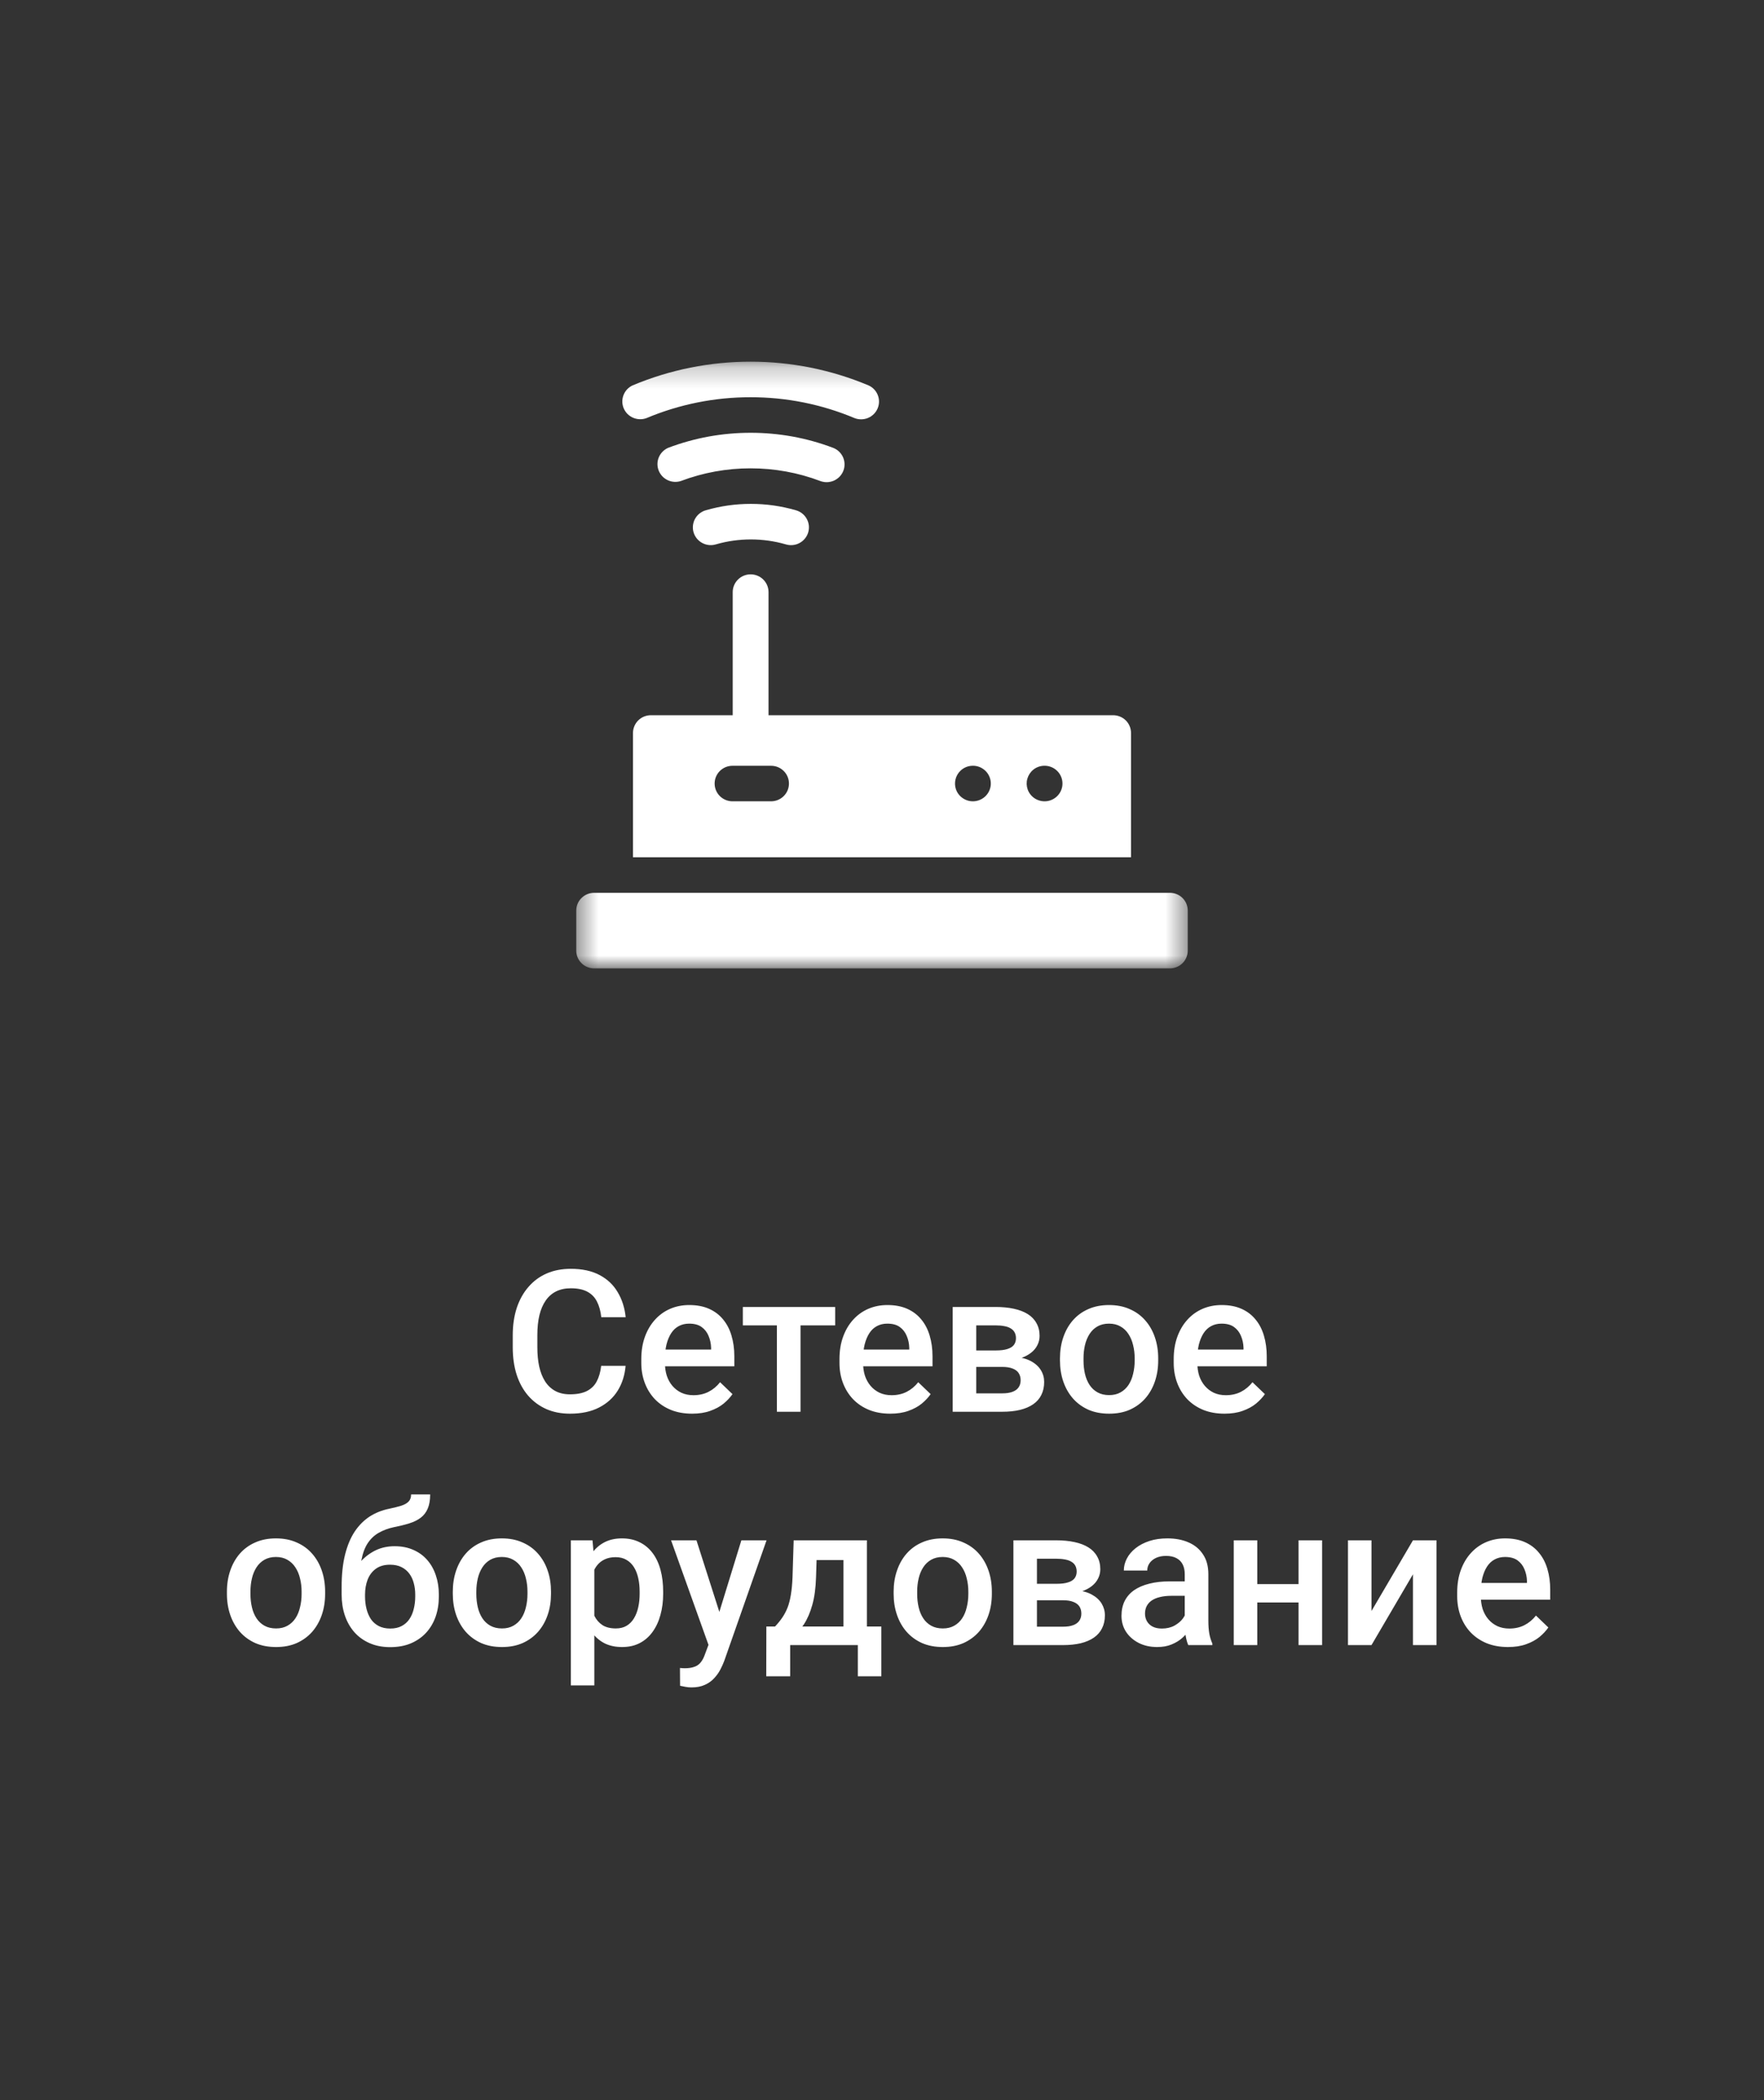
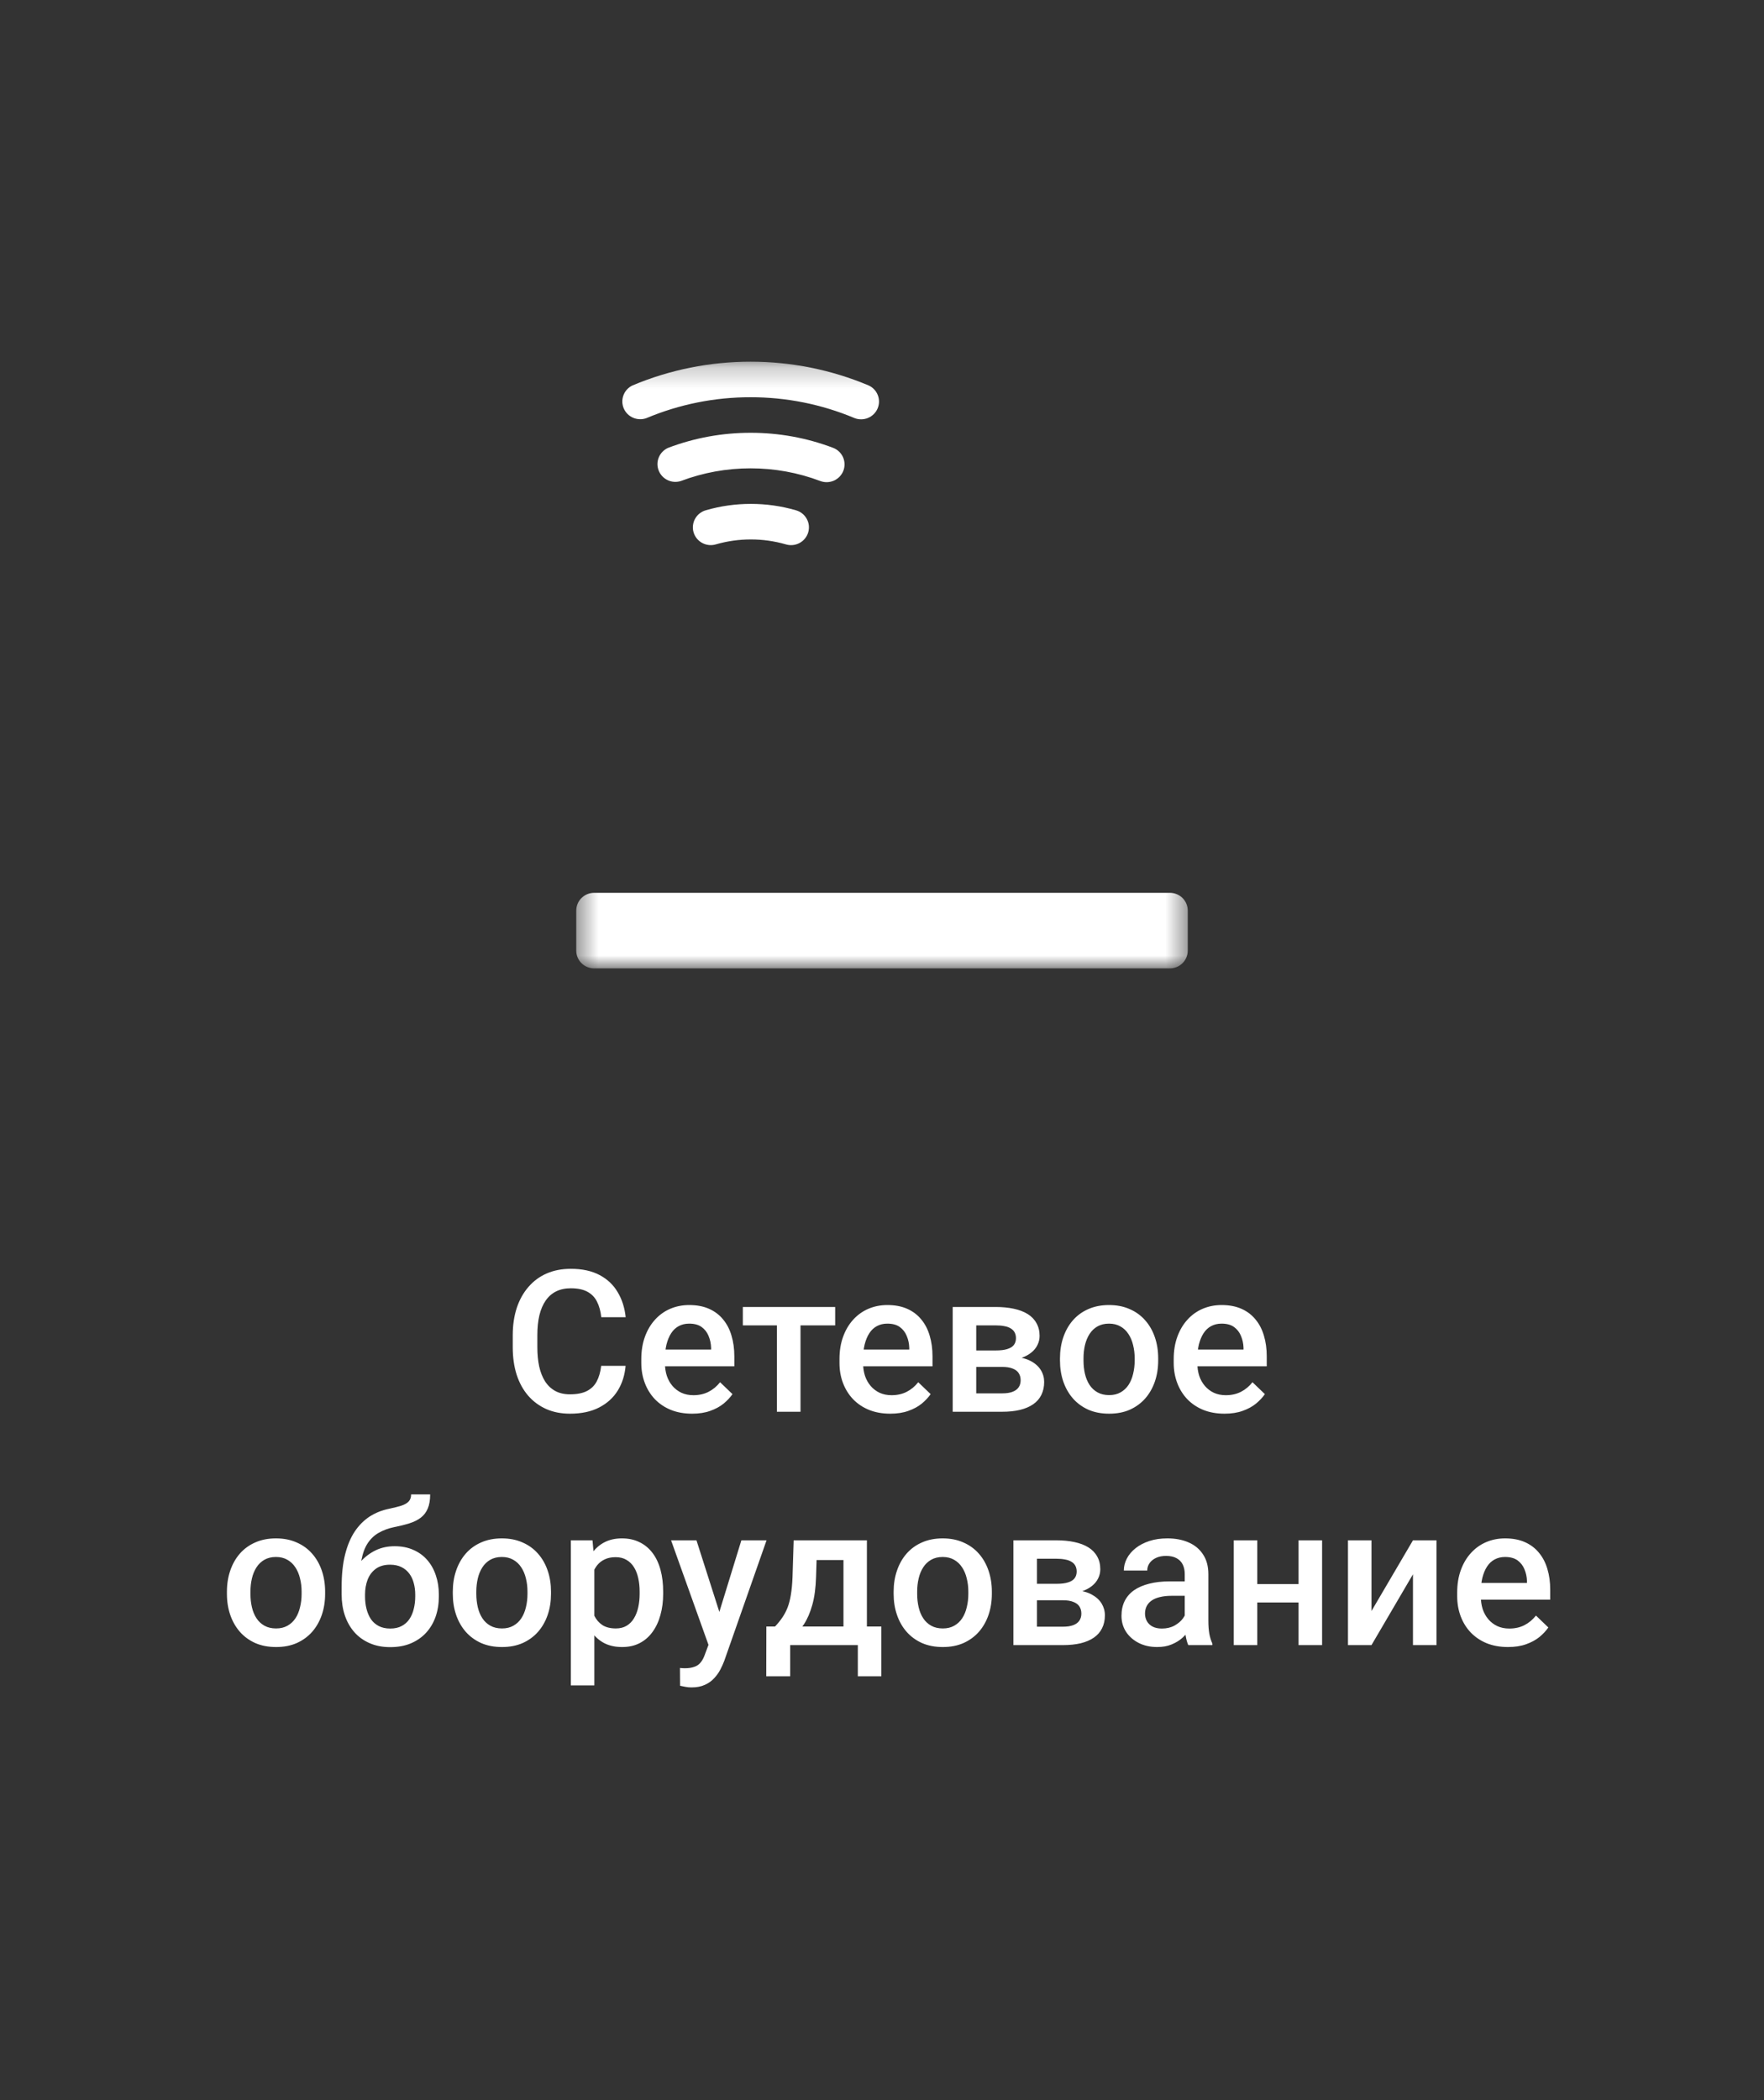
<svg xmlns="http://www.w3.org/2000/svg" width="84" height="100" viewBox="0 0 84 100" fill="none">
  <rect x="0" y="0" width="84" height="100" fill="#333333" stroke="none" />
  <g clip-path="url(#clip0_27_401)">
    <path d="M28.628 65.036H29.79C29.753 65.476 29.629 65.868 29.418 66.212C29.207 66.553 28.911 66.823 28.53 67.019C28.149 67.216 27.686 67.314 27.14 67.314C26.722 67.314 26.345 67.24 26.011 67.093C25.676 66.942 25.389 66.731 25.151 66.457C24.912 66.18 24.729 65.847 24.602 65.456C24.478 65.066 24.416 64.629 24.416 64.146V63.588C24.416 63.105 24.48 62.669 24.607 62.279C24.737 61.888 24.923 61.554 25.165 61.278C25.406 60.998 25.696 60.784 26.034 60.637C26.375 60.489 26.758 60.416 27.182 60.416C27.721 60.416 28.177 60.514 28.549 60.711C28.921 60.907 29.209 61.179 29.413 61.527C29.621 61.874 29.748 62.272 29.794 62.721H28.632C28.602 62.432 28.533 62.185 28.428 61.979C28.326 61.773 28.174 61.616 27.972 61.508C27.771 61.398 27.508 61.343 27.182 61.343C26.916 61.343 26.683 61.392 26.485 61.49C26.287 61.588 26.121 61.733 25.988 61.923C25.854 62.114 25.753 62.349 25.685 62.629C25.62 62.906 25.588 63.222 25.588 63.579V64.146C25.588 64.484 25.617 64.792 25.676 65.069C25.738 65.342 25.831 65.577 25.955 65.774C26.082 65.971 26.243 66.123 26.438 66.231C26.634 66.338 26.868 66.392 27.14 66.392C27.472 66.392 27.74 66.34 27.945 66.236C28.152 66.13 28.309 65.979 28.414 65.779C28.522 65.576 28.594 65.328 28.628 65.036ZM32.956 67.314C32.584 67.314 32.247 67.254 31.947 67.134C31.649 67.012 31.395 66.841 31.184 66.623C30.977 66.404 30.817 66.148 30.706 65.853C30.594 65.557 30.538 65.239 30.538 64.898V64.713C30.538 64.323 30.596 63.969 30.71 63.653C30.825 63.336 30.985 63.066 31.189 62.841C31.394 62.614 31.635 62.44 31.914 62.32C32.193 62.2 32.495 62.141 32.821 62.141C33.18 62.141 33.495 62.2 33.764 62.32C34.034 62.44 34.257 62.609 34.434 62.827C34.613 63.043 34.747 63.299 34.833 63.598C34.923 63.895 34.968 64.224 34.968 64.584V65.059H31.082V64.262H33.862V64.174C33.856 63.974 33.815 63.787 33.741 63.611C33.67 63.436 33.56 63.295 33.411 63.187C33.262 63.079 33.064 63.026 32.816 63.026C32.63 63.026 32.464 63.066 32.319 63.145C32.176 63.222 32.057 63.334 31.961 63.482C31.865 63.63 31.79 63.808 31.738 64.017C31.688 64.223 31.663 64.456 31.663 64.713V64.898C31.663 65.116 31.693 65.319 31.752 65.507C31.814 65.691 31.903 65.853 32.021 65.991C32.139 66.129 32.281 66.238 32.449 66.318C32.616 66.395 32.807 66.434 33.02 66.434C33.29 66.434 33.53 66.38 33.741 66.272C33.952 66.164 34.135 66.012 34.29 65.816L34.88 66.383C34.772 66.539 34.63 66.691 34.457 66.835C34.283 66.976 34.071 67.092 33.82 67.18C33.572 67.27 33.284 67.314 32.956 67.314ZM38.12 62.233V67.222H36.995V62.233H38.12ZM39.77 62.233V63.109H35.373V62.233H39.77ZM42.392 67.314C42.02 67.314 41.684 67.254 41.383 67.134C41.086 67.012 40.831 66.841 40.621 66.623C40.413 66.404 40.254 66.148 40.142 65.853C40.03 65.557 39.975 65.239 39.975 64.898V64.713C39.975 64.323 40.032 63.969 40.147 63.653C40.261 63.336 40.421 63.066 40.625 62.841C40.83 62.614 41.072 62.44 41.35 62.32C41.63 62.2 41.932 62.141 42.257 62.141C42.617 62.141 42.931 62.2 43.201 62.32C43.47 62.44 43.693 62.609 43.87 62.827C44.05 63.043 44.183 63.299 44.27 63.598C44.36 63.895 44.405 64.224 44.405 64.584V65.059H40.519V64.262H43.298V64.174C43.292 63.974 43.252 63.787 43.177 63.611C43.106 63.436 42.996 63.295 42.847 63.187C42.699 63.079 42.5 63.026 42.252 63.026C42.066 63.026 41.901 63.066 41.755 63.145C41.612 63.222 41.493 63.334 41.397 63.482C41.301 63.63 41.227 63.808 41.174 64.017C41.124 64.223 41.099 64.456 41.099 64.713V64.898C41.099 65.116 41.129 65.319 41.188 65.507C41.25 65.691 41.34 65.853 41.458 65.991C41.575 66.129 41.718 66.238 41.885 66.318C42.053 66.395 42.243 66.434 42.457 66.434C42.727 66.434 42.967 66.38 43.177 66.272C43.388 66.164 43.571 66.012 43.726 65.816L44.316 66.383C44.208 66.539 44.067 66.691 43.893 66.835C43.72 66.976 43.507 67.092 43.256 67.18C43.008 67.27 42.72 67.314 42.392 67.314ZM47.724 65.087H46.115L46.106 64.303H47.426C47.643 64.303 47.821 64.282 47.961 64.238C48.103 64.195 48.209 64.131 48.277 64.045C48.345 63.956 48.379 63.848 48.379 63.722C48.379 63.618 48.359 63.527 48.319 63.45C48.278 63.37 48.216 63.306 48.133 63.256C48.052 63.204 47.95 63.167 47.826 63.145C47.705 63.121 47.564 63.109 47.403 63.109H46.487V67.222H45.367V62.233H47.403C47.725 62.233 48.015 62.26 48.272 62.316C48.532 62.371 48.754 62.456 48.937 62.569C49.12 62.683 49.259 62.827 49.355 63.003C49.454 63.175 49.504 63.378 49.504 63.611C49.504 63.765 49.47 63.909 49.402 64.045C49.337 64.18 49.239 64.3 49.109 64.404C48.979 64.509 48.819 64.595 48.63 64.663C48.441 64.727 48.224 64.767 47.979 64.783L47.724 65.087ZM47.724 67.222H45.79L46.236 66.346H47.724C47.922 66.346 48.086 66.322 48.216 66.272C48.346 66.223 48.443 66.152 48.505 66.06C48.57 65.965 48.602 65.853 48.602 65.723C48.602 65.591 48.571 65.478 48.509 65.382C48.447 65.287 48.351 65.214 48.221 65.165C48.094 65.113 47.928 65.087 47.724 65.087H46.445L46.455 64.303H47.975L48.295 64.607C48.614 64.629 48.879 64.697 49.09 64.811C49.301 64.924 49.459 65.067 49.564 65.239C49.67 65.412 49.722 65.599 49.722 65.802C49.722 66.035 49.677 66.242 49.588 66.42C49.501 66.598 49.371 66.747 49.197 66.867C49.027 66.984 48.818 67.073 48.57 67.134C48.322 67.193 48.04 67.222 47.724 67.222ZM50.475 64.783V64.677C50.475 64.317 50.528 63.983 50.633 63.676C50.739 63.365 50.891 63.097 51.089 62.869C51.291 62.638 51.535 62.46 51.824 62.334C52.115 62.205 52.443 62.141 52.809 62.141C53.178 62.141 53.506 62.205 53.794 62.334C54.086 62.46 54.332 62.638 54.533 62.869C54.735 63.097 54.888 63.365 54.994 63.676C55.099 63.983 55.152 64.317 55.152 64.677V64.783C55.152 65.142 55.099 65.476 54.994 65.783C54.888 66.091 54.735 66.36 54.533 66.591C54.332 66.818 54.087 66.996 53.799 67.126C53.511 67.252 53.184 67.314 52.818 67.314C52.449 67.314 52.119 67.252 51.828 67.126C51.54 66.996 51.295 66.818 51.094 66.591C50.892 66.36 50.739 66.091 50.633 65.783C50.528 65.476 50.475 65.142 50.475 64.783ZM51.596 64.677V64.783C51.596 65.007 51.619 65.219 51.665 65.419C51.712 65.619 51.785 65.794 51.884 65.945C51.983 66.096 52.11 66.214 52.265 66.3C52.42 66.386 52.604 66.429 52.818 66.429C53.026 66.429 53.206 66.386 53.358 66.3C53.512 66.214 53.639 66.096 53.739 65.945C53.838 65.794 53.911 65.619 53.957 65.419C54.007 65.219 54.032 65.007 54.032 64.783V64.677C54.032 64.456 54.007 64.246 53.957 64.049C53.911 63.849 53.836 63.673 53.734 63.519C53.635 63.365 53.508 63.245 53.353 63.159C53.201 63.071 53.02 63.026 52.809 63.026C52.598 63.026 52.415 63.071 52.26 63.159C52.109 63.245 51.983 63.365 51.884 63.519C51.785 63.673 51.712 63.849 51.665 64.049C51.619 64.246 51.596 64.456 51.596 64.677ZM58.308 67.314C57.936 67.314 57.6 67.254 57.299 67.134C57.002 67.012 56.748 66.841 56.537 66.623C56.33 66.404 56.17 66.148 56.059 65.853C55.947 65.557 55.891 65.239 55.891 64.898V64.713C55.891 64.323 55.948 63.969 56.063 63.653C56.178 63.336 56.337 63.066 56.542 62.841C56.746 62.614 56.988 62.44 57.267 62.32C57.546 62.2 57.848 62.141 58.173 62.141C58.533 62.141 58.847 62.2 59.117 62.32C59.387 62.44 59.609 62.609 59.786 62.827C59.966 63.043 60.099 63.299 60.186 63.598C60.276 63.895 60.321 64.224 60.321 64.584V65.059H56.435V64.262H59.215V64.174C59.209 63.974 59.168 63.787 59.094 63.611C59.023 63.436 58.912 63.295 58.764 63.187C58.615 63.079 58.417 63.026 58.169 63.026C57.983 63.026 57.817 63.066 57.671 63.145C57.529 63.222 57.409 63.334 57.313 63.482C57.217 63.63 57.143 63.808 57.09 64.017C57.041 64.223 57.016 64.456 57.016 64.713V64.898C57.016 65.116 57.045 65.319 57.104 65.507C57.166 65.691 57.256 65.853 57.374 65.991C57.492 66.129 57.634 66.238 57.801 66.318C57.969 66.395 58.159 66.434 58.373 66.434C58.643 66.434 58.883 66.38 59.094 66.272C59.304 66.164 59.487 66.012 59.642 65.816L60.233 66.383C60.124 66.539 59.983 66.691 59.809 66.835C59.636 66.976 59.423 67.092 59.173 67.18C58.925 67.27 58.637 67.314 58.308 67.314ZM10.806 75.894V75.788C10.806 75.428 10.858 75.094 10.964 74.787C11.069 74.477 11.221 74.208 11.419 73.98C11.621 73.749 11.866 73.571 12.154 73.445C12.445 73.316 12.774 73.252 13.139 73.252C13.508 73.252 13.836 73.316 14.125 73.445C14.416 73.571 14.662 73.749 14.864 73.98C15.065 74.208 15.219 74.477 15.324 74.787C15.429 75.094 15.482 75.428 15.482 75.788V75.894C15.482 76.253 15.429 76.587 15.324 76.894C15.219 77.202 15.065 77.471 14.864 77.702C14.662 77.929 14.418 78.107 14.129 78.237C13.841 78.363 13.514 78.425 13.149 78.425C12.78 78.425 12.45 78.363 12.158 78.237C11.87 78.107 11.625 77.929 11.424 77.702C11.223 77.471 11.069 77.202 10.964 76.894C10.858 76.587 10.806 76.253 10.806 75.894ZM11.926 75.788V75.894C11.926 76.118 11.949 76.331 11.996 76.53C12.042 76.73 12.115 76.906 12.214 77.056C12.313 77.207 12.44 77.325 12.595 77.411C12.75 77.497 12.935 77.54 13.149 77.54C13.356 77.54 13.536 77.497 13.688 77.411C13.843 77.325 13.97 77.207 14.069 77.056C14.168 76.906 14.241 76.73 14.287 76.53C14.337 76.331 14.362 76.118 14.362 75.894V75.788C14.362 75.567 14.337 75.357 14.287 75.16C14.241 74.96 14.166 74.784 14.064 74.63C13.965 74.477 13.838 74.357 13.683 74.27C13.531 74.182 13.35 74.137 13.139 74.137C12.928 74.137 12.746 74.182 12.591 74.27C12.439 74.357 12.313 74.477 12.214 74.63C12.115 74.784 12.042 74.96 11.996 75.16C11.949 75.357 11.926 75.567 11.926 75.788ZM19.577 71.158H20.484C20.484 71.431 20.445 71.657 20.367 71.835C20.293 72.011 20.182 72.156 20.033 72.269C19.887 72.38 19.706 72.469 19.489 72.537C19.275 72.604 19.027 72.665 18.745 72.721C18.485 72.777 18.249 72.864 18.039 72.984C17.831 73.1 17.656 73.265 17.513 73.477C17.374 73.687 17.273 73.956 17.211 74.284C17.149 74.613 17.131 75.014 17.155 75.488V75.802L16.268 75.88V75.567C16.268 74.979 16.322 74.467 16.43 74.031C16.539 73.594 16.692 73.227 16.89 72.928C17.092 72.627 17.331 72.388 17.606 72.209C17.885 72.031 18.195 71.908 18.536 71.84C18.768 71.791 18.962 71.742 19.117 71.693C19.272 71.641 19.387 71.574 19.461 71.494C19.538 71.412 19.577 71.299 19.577 71.158ZM18.792 73.625C19.126 73.625 19.424 73.683 19.684 73.8C19.945 73.914 20.165 74.074 20.344 74.28C20.524 74.486 20.66 74.729 20.753 75.008C20.849 75.288 20.897 75.593 20.897 75.922V76.023C20.897 76.367 20.846 76.686 20.744 76.978C20.642 77.269 20.491 77.525 20.293 77.743C20.095 77.958 19.852 78.127 19.563 78.251C19.278 78.37 18.951 78.43 18.582 78.43C18.217 78.43 17.89 78.367 17.602 78.241C17.314 78.115 17.07 77.94 16.872 77.716C16.674 77.488 16.523 77.222 16.421 76.918C16.319 76.613 16.268 76.281 16.268 75.922V75.82C16.265 75.755 16.282 75.692 16.319 75.631C16.359 75.569 16.407 75.503 16.463 75.433C16.519 75.362 16.568 75.281 16.612 75.188C16.767 74.878 16.949 74.606 17.16 74.372C17.371 74.138 17.611 73.956 17.881 73.823C18.153 73.691 18.457 73.625 18.792 73.625ZM18.573 74.505C18.294 74.505 18.067 74.572 17.89 74.704C17.716 74.833 17.588 75.005 17.504 75.221C17.424 75.436 17.383 75.669 17.383 75.922V76.023C17.383 76.229 17.406 76.424 17.453 76.609C17.499 76.793 17.569 76.956 17.662 77.097C17.758 77.236 17.882 77.345 18.034 77.425C18.189 77.505 18.372 77.545 18.582 77.545C18.796 77.545 18.978 77.505 19.126 77.425C19.278 77.345 19.401 77.236 19.494 77.097C19.59 76.956 19.659 76.793 19.703 76.609C19.749 76.424 19.773 76.229 19.773 76.023V75.922C19.773 75.731 19.749 75.551 19.703 75.382C19.659 75.213 19.59 75.064 19.494 74.934C19.398 74.802 19.274 74.698 19.122 74.621C18.97 74.544 18.787 74.505 18.573 74.505ZM21.562 75.894V75.788C21.562 75.428 21.615 75.094 21.72 74.787C21.826 74.477 21.977 74.208 22.176 73.98C22.377 73.749 22.622 73.571 22.91 73.445C23.201 73.316 23.53 73.252 23.896 73.252C24.264 73.252 24.593 73.316 24.881 73.445C25.172 73.571 25.419 73.749 25.62 73.98C25.822 74.208 25.975 74.477 26.08 74.787C26.186 75.094 26.238 75.428 26.238 75.788V75.894C26.238 76.253 26.186 76.587 26.08 76.894C25.975 77.202 25.822 77.471 25.62 77.702C25.419 77.929 25.174 78.107 24.886 78.237C24.598 78.363 24.271 78.425 23.905 78.425C23.536 78.425 23.206 78.363 22.915 78.237C22.627 78.107 22.382 77.929 22.18 77.702C21.979 77.471 21.826 77.202 21.72 76.894C21.615 76.587 21.562 76.253 21.562 75.894ZM22.682 75.788V75.894C22.682 76.118 22.706 76.331 22.752 76.53C22.799 76.73 22.872 76.906 22.971 77.056C23.07 77.207 23.197 77.325 23.352 77.411C23.507 77.497 23.691 77.54 23.905 77.54C24.113 77.54 24.292 77.497 24.444 77.411C24.599 77.325 24.726 77.207 24.825 77.056C24.924 76.906 24.997 76.73 25.044 76.53C25.093 76.331 25.118 76.118 25.118 75.894V75.788C25.118 75.567 25.093 75.357 25.044 75.16C24.997 74.96 24.923 74.784 24.821 74.63C24.722 74.477 24.595 74.357 24.439 74.27C24.288 74.182 24.106 74.137 23.896 74.137C23.685 74.137 23.502 74.182 23.347 74.27C23.195 74.357 23.07 74.477 22.971 74.63C22.872 74.784 22.799 74.96 22.752 75.16C22.706 75.357 22.682 75.567 22.682 75.788ZM28.302 74.303V80.252H27.182V73.344H28.214L28.302 74.303ZM31.579 75.792V75.889C31.579 76.252 31.536 76.589 31.449 76.899C31.366 77.207 31.24 77.475 31.073 77.706C30.909 77.934 30.706 78.111 30.464 78.237C30.222 78.363 29.943 78.425 29.627 78.425C29.314 78.425 29.04 78.369 28.804 78.255C28.572 78.138 28.375 77.974 28.214 77.762C28.053 77.549 27.923 77.3 27.824 77.014C27.727 76.725 27.659 76.409 27.619 76.064V75.691C27.659 75.325 27.727 74.993 27.824 74.695C27.923 74.397 28.053 74.14 28.214 73.924C28.375 73.709 28.572 73.543 28.804 73.427C29.037 73.31 29.308 73.252 29.618 73.252C29.934 73.252 30.214 73.313 30.459 73.436C30.704 73.555 30.91 73.728 31.078 73.952C31.245 74.174 31.37 74.441 31.454 74.755C31.538 75.066 31.579 75.411 31.579 75.792ZM30.459 75.889V75.792C30.459 75.562 30.438 75.348 30.394 75.151C30.351 74.952 30.283 74.776 30.19 74.626C30.097 74.475 29.977 74.358 29.832 74.275C29.689 74.189 29.517 74.146 29.316 74.146C29.117 74.146 28.947 74.18 28.804 74.248C28.662 74.312 28.543 74.403 28.447 74.519C28.35 74.637 28.276 74.773 28.223 74.93C28.171 75.084 28.134 75.251 28.112 75.433V76.327C28.149 76.549 28.212 76.752 28.302 76.936C28.392 77.121 28.519 77.268 28.684 77.379C28.851 77.486 29.065 77.54 29.325 77.54C29.526 77.54 29.698 77.497 29.841 77.411C29.984 77.325 30.1 77.207 30.19 77.056C30.283 76.902 30.351 76.725 30.394 76.525C30.438 76.326 30.459 76.114 30.459 75.889ZM33.936 77.789L35.303 73.344H36.502L34.485 79.094C34.438 79.217 34.378 79.351 34.303 79.496C34.229 79.64 34.132 79.777 34.011 79.906C33.893 80.038 33.746 80.144 33.569 80.224C33.392 80.307 33.179 80.348 32.928 80.348C32.828 80.348 32.732 80.339 32.639 80.321C32.55 80.305 32.464 80.289 32.384 80.27L32.379 79.422C32.41 79.425 32.447 79.428 32.491 79.431C32.537 79.434 32.574 79.436 32.602 79.436C32.788 79.436 32.943 79.412 33.067 79.366C33.191 79.323 33.292 79.253 33.369 79.154C33.45 79.055 33.518 78.923 33.574 78.758L33.936 77.789ZM33.165 73.344L34.359 77.079L34.559 78.251L33.783 78.449L31.956 73.344H33.165ZM37.794 73.344H38.915L38.859 75.1C38.843 75.611 38.785 76.049 38.682 76.415C38.58 76.781 38.447 77.09 38.283 77.342C38.118 77.591 37.932 77.796 37.725 77.955C37.52 78.115 37.305 78.241 37.079 78.333H36.749V77.457L36.907 77.448C37.04 77.307 37.155 77.165 37.251 77.024C37.35 76.879 37.434 76.721 37.502 76.549C37.57 76.373 37.623 76.169 37.66 75.936C37.7 75.702 37.726 75.423 37.739 75.1L37.794 73.344ZM38.092 73.344H41.281V78.333H40.165V74.284H38.092V73.344ZM36.493 77.448H41.969V79.818H40.849V78.333H37.627V79.818H36.488L36.493 77.448ZM42.554 75.894V75.788C42.554 75.428 42.607 75.094 42.713 74.787C42.818 74.477 42.97 74.208 43.168 73.98C43.37 73.749 43.614 73.571 43.903 73.445C44.194 73.316 44.522 73.252 44.888 73.252C45.257 73.252 45.585 73.316 45.873 73.445C46.165 73.571 46.411 73.749 46.613 73.98C46.814 74.208 46.967 74.477 47.073 74.787C47.178 75.094 47.231 75.428 47.231 75.788V75.894C47.231 76.253 47.178 76.587 47.073 76.894C46.967 77.202 46.814 77.471 46.613 77.702C46.411 77.929 46.166 78.107 45.878 78.237C45.59 78.363 45.263 78.425 44.897 78.425C44.529 78.425 44.199 78.363 43.907 78.237C43.619 78.107 43.374 77.929 43.173 77.702C42.971 77.471 42.818 77.202 42.713 76.894C42.607 76.587 42.554 76.253 42.554 75.894ZM43.675 75.788V75.894C43.675 76.118 43.698 76.331 43.745 76.53C43.791 76.73 43.864 76.906 43.963 77.056C44.062 77.207 44.189 77.325 44.344 77.411C44.499 77.497 44.684 77.54 44.897 77.54C45.105 77.54 45.285 77.497 45.437 77.411C45.592 77.325 45.718 77.207 45.818 77.056C45.917 76.906 45.99 76.73 46.036 76.53C46.086 76.331 46.111 76.118 46.111 75.894V75.788C46.111 75.567 46.086 75.357 46.036 75.16C45.99 74.96 45.915 74.784 45.813 74.63C45.714 74.477 45.587 74.357 45.432 74.27C45.28 74.182 45.099 74.137 44.888 74.137C44.677 74.137 44.494 74.182 44.34 74.27C44.188 74.357 44.062 74.477 43.963 74.63C43.864 74.784 43.791 74.96 43.745 75.16C43.698 75.357 43.675 75.567 43.675 75.788ZM50.615 76.198H49.007L48.997 75.414H50.317C50.534 75.414 50.712 75.393 50.852 75.349C50.995 75.307 51.1 75.242 51.168 75.156C51.236 75.067 51.27 74.959 51.27 74.833C51.27 74.729 51.25 74.638 51.21 74.561C51.17 74.481 51.108 74.417 51.024 74.367C50.943 74.315 50.841 74.278 50.717 74.257C50.596 74.232 50.455 74.22 50.294 74.22H49.378V78.333H48.258V73.344H50.294C50.617 73.344 50.906 73.371 51.163 73.427C51.424 73.482 51.645 73.567 51.828 73.68C52.011 73.794 52.15 73.938 52.246 74.114C52.346 74.286 52.395 74.489 52.395 74.722C52.395 74.876 52.361 75.02 52.293 75.156C52.228 75.291 52.13 75.411 52 75.516C51.87 75.62 51.71 75.706 51.521 75.774C51.332 75.838 51.115 75.878 50.87 75.894L50.615 76.198ZM50.615 78.333H48.681L49.127 77.457H50.615C50.813 77.457 50.977 77.433 51.108 77.383C51.238 77.334 51.334 77.263 51.396 77.171C51.461 77.076 51.493 76.964 51.493 76.834C51.493 76.702 51.462 76.589 51.401 76.493C51.339 76.398 51.242 76.326 51.112 76.277C50.985 76.224 50.819 76.198 50.615 76.198H49.337L49.346 75.414H50.866L51.187 75.718C51.506 75.74 51.771 75.808 51.981 75.922C52.192 76.035 52.35 76.178 52.456 76.35C52.561 76.523 52.614 76.71 52.614 76.913C52.614 77.147 52.569 77.353 52.479 77.531C52.392 77.709 52.262 77.858 52.088 77.978C51.918 78.095 51.709 78.184 51.461 78.246C51.213 78.304 50.931 78.333 50.615 78.333ZM56.416 77.333V74.953C56.416 74.775 56.384 74.621 56.318 74.492C56.253 74.363 56.154 74.263 56.021 74.192C55.891 74.122 55.727 74.086 55.528 74.086C55.345 74.086 55.187 74.117 55.054 74.178C54.921 74.24 54.817 74.323 54.743 74.427C54.668 74.532 54.631 74.65 54.631 74.782H53.516C53.516 74.585 53.564 74.395 53.66 74.21C53.756 74.026 53.895 73.862 54.078 73.717C54.261 73.573 54.479 73.459 54.733 73.376C54.987 73.293 55.273 73.252 55.589 73.252C55.967 73.252 56.301 73.314 56.593 73.441C56.887 73.567 57.118 73.757 57.285 74.012C57.456 74.264 57.541 74.581 57.541 74.962V77.18C57.541 77.408 57.556 77.612 57.587 77.794C57.621 77.972 57.67 78.127 57.732 78.259V78.333H56.584C56.531 78.213 56.489 78.061 56.458 77.877C56.43 77.689 56.416 77.508 56.416 77.333ZM56.579 75.299L56.588 75.986H55.784C55.576 75.986 55.394 76.006 55.235 76.046C55.077 76.083 54.946 76.138 54.84 76.212C54.735 76.285 54.656 76.375 54.603 76.479C54.551 76.584 54.524 76.702 54.524 76.834C54.524 76.967 54.555 77.088 54.617 77.199C54.679 77.307 54.769 77.391 54.887 77.453C55.008 77.514 55.153 77.545 55.324 77.545C55.553 77.545 55.753 77.499 55.923 77.407C56.097 77.311 56.233 77.195 56.332 77.061C56.431 76.922 56.484 76.792 56.49 76.668L56.853 77.162C56.816 77.288 56.752 77.423 56.663 77.568C56.573 77.712 56.455 77.85 56.309 77.983C56.167 78.112 55.995 78.218 55.793 78.301C55.595 78.384 55.366 78.425 55.105 78.425C54.777 78.425 54.484 78.361 54.227 78.232C53.969 78.099 53.768 77.923 53.622 77.702C53.477 77.477 53.404 77.223 53.404 76.941C53.404 76.676 53.453 76.443 53.553 76.239C53.655 76.034 53.804 75.862 53.999 75.723C54.197 75.585 54.439 75.481 54.724 75.409C55.009 75.335 55.335 75.299 55.7 75.299H56.579ZM62.148 75.428V76.304H59.544V75.428H62.148ZM59.87 73.344V78.333H58.75V73.344H59.87ZM62.957 73.344V78.333H61.836V73.344H62.957ZM65.309 76.71L67.284 73.344H68.404V78.333H67.284V74.962L65.309 78.333H64.189V73.344H65.309V76.71ZM71.807 78.425C71.435 78.425 71.099 78.365 70.798 78.246C70.501 78.123 70.247 77.952 70.036 77.734C69.828 77.516 69.669 77.259 69.557 76.964C69.446 76.668 69.39 76.35 69.39 76.009V75.824C69.39 75.434 69.448 75.081 69.562 74.764C69.677 74.447 69.836 74.177 70.041 73.952C70.246 73.725 70.487 73.551 70.766 73.431C71.045 73.311 71.347 73.252 71.672 73.252C72.032 73.252 72.346 73.311 72.616 73.431C72.885 73.551 73.109 73.72 73.285 73.938C73.465 74.154 73.598 74.41 73.685 74.709C73.775 75.007 73.82 75.335 73.82 75.695V76.171H69.934V75.373H72.713V75.285C72.707 75.085 72.667 74.898 72.593 74.722C72.521 74.547 72.412 74.406 72.263 74.298C72.114 74.191 71.915 74.137 71.668 74.137C71.482 74.137 71.316 74.177 71.17 74.257C71.028 74.333 70.909 74.445 70.812 74.593C70.716 74.741 70.642 74.919 70.589 75.128C70.54 75.334 70.515 75.567 70.515 75.824V76.009C70.515 76.227 70.545 76.43 70.603 76.618C70.665 76.802 70.755 76.964 70.873 77.102C70.99 77.24 71.133 77.349 71.301 77.429C71.468 77.506 71.658 77.545 71.872 77.545C72.142 77.545 72.382 77.491 72.593 77.383C72.804 77.275 72.986 77.123 73.141 76.927L73.731 77.494C73.623 77.65 73.482 77.802 73.309 77.946C73.135 78.087 72.923 78.203 72.672 78.292C72.424 78.381 72.135 78.425 71.807 78.425Z" fill="white" />
    <mask id="mask0_27_401" style="mask-type:luminance" maskUnits="userSpaceOnUse" x="27" y="17" width="30" height="30">
      <path d="M56.56 17.222H27.44V46.111H56.56V17.222Z" fill="white" />
    </mask>
    <g mask="url(#mask0_27_401)">
      <path d="M55.707 42.512H28.294C28.067 42.512 27.85 42.601 27.69 42.76C27.53 42.918 27.44 43.134 27.44 43.358V45.265C27.44 45.489 27.53 45.704 27.69 45.863C27.85 46.022 28.067 46.111 28.294 46.111H55.707C55.934 46.111 56.151 46.022 56.311 45.863C56.47 45.704 56.56 45.489 56.56 45.265V43.358C56.56 43.134 56.47 42.918 56.311 42.76C56.151 42.601 55.934 42.512 55.707 42.512Z" fill="white" />
      <path d="M30.787 19.908C32.354 19.25 34.039 18.912 35.741 18.915C37.442 18.912 39.126 19.25 40.692 19.908C40.899 19.989 41.13 19.986 41.334 19.901C41.539 19.816 41.703 19.654 41.79 19.451C41.877 19.248 41.88 19.02 41.8 18.814C41.72 18.609 41.562 18.442 41.359 18.351C39.582 17.604 37.671 17.22 35.741 17.222C33.81 17.22 31.9 17.604 30.122 18.351C29.924 18.444 29.769 18.61 29.691 18.814C29.612 19.018 29.616 19.244 29.702 19.446C29.788 19.647 29.949 19.807 30.151 19.893C30.353 19.979 30.581 19.985 30.787 19.908Z" fill="white" />
      <path d="M40.161 22.413C40.241 22.204 40.234 21.971 40.142 21.767C40.05 21.563 39.88 21.403 39.669 21.323C38.416 20.848 37.086 20.606 35.744 20.608C34.403 20.606 33.073 20.848 31.82 21.323C31.619 21.41 31.459 21.57 31.374 21.771C31.289 21.971 31.285 22.197 31.364 22.4C31.442 22.604 31.596 22.769 31.794 22.863C31.992 22.956 32.219 22.971 32.428 22.902C33.486 22.503 34.609 22.299 35.741 22.3C36.875 22.299 38 22.503 39.06 22.904C39.164 22.943 39.276 22.962 39.388 22.959C39.5 22.955 39.61 22.93 39.713 22.885C39.815 22.839 39.907 22.774 39.984 22.693C40.061 22.612 40.121 22.517 40.161 22.413Z" fill="white" />
      <path d="M35.755 23.993C35.034 23.992 34.316 24.094 33.624 24.293C33.514 24.322 33.412 24.373 33.322 24.442C33.233 24.511 33.158 24.598 33.102 24.696C33.047 24.794 33.012 24.902 32.999 25.014C32.986 25.125 32.995 25.239 33.027 25.347C33.059 25.455 33.112 25.555 33.183 25.643C33.255 25.73 33.343 25.803 33.443 25.856C33.543 25.909 33.652 25.942 33.765 25.953C33.878 25.963 33.992 25.952 34.1 25.918C35.181 25.608 36.329 25.608 37.41 25.918C37.518 25.952 37.633 25.964 37.746 25.954C37.859 25.944 37.969 25.911 38.069 25.858C38.17 25.805 38.258 25.732 38.33 25.644C38.402 25.557 38.455 25.456 38.487 25.347C38.518 25.239 38.528 25.125 38.515 25.013C38.502 24.901 38.466 24.793 38.41 24.695C38.354 24.596 38.279 24.51 38.189 24.441C38.099 24.372 37.996 24.322 37.886 24.293C37.194 24.094 36.476 23.992 35.755 23.993Z" fill="white" />
-       <path d="M36.597 28.194C36.597 27.97 36.507 27.755 36.347 27.596C36.187 27.437 35.97 27.348 35.744 27.348C35.517 27.348 35.3 27.437 35.141 27.596C34.981 27.755 34.891 27.97 34.891 28.194V34.056H30.995C30.768 34.056 30.552 34.145 30.392 34.303C30.232 34.462 30.142 34.678 30.142 34.902V40.819H53.858V34.902C53.858 34.678 53.769 34.462 53.609 34.303C53.449 34.145 53.232 34.056 53.005 34.056H36.597V28.194ZM49.199 36.654C49.339 36.54 49.512 36.473 49.693 36.463C49.874 36.453 50.054 36.501 50.206 36.599C50.358 36.697 50.474 36.84 50.538 37.008C50.603 37.176 50.611 37.361 50.563 37.534C50.515 37.707 50.412 37.861 50.27 37.972C50.128 38.084 49.954 38.148 49.773 38.154C49.592 38.161 49.413 38.11 49.263 38.01C49.113 37.909 48.999 37.763 48.938 37.594C48.88 37.429 48.873 37.252 48.92 37.084C48.967 36.916 49.064 36.766 49.199 36.654ZM45.74 36.696C45.873 36.569 46.045 36.489 46.228 36.468C46.412 36.446 46.598 36.484 46.757 36.577C46.917 36.669 47.042 36.81 47.114 36.979C47.186 37.148 47.201 37.336 47.156 37.513C47.111 37.691 47.009 37.85 46.866 37.965C46.722 38.081 46.545 38.147 46.36 38.154C46.175 38.161 45.993 38.108 45.842 38.003C45.69 37.899 45.576 37.748 45.518 37.574C45.468 37.422 45.463 37.259 45.502 37.103C45.541 36.948 45.623 36.807 45.74 36.696ZM36.716 36.463C36.943 36.463 37.16 36.552 37.32 36.711C37.48 36.869 37.569 37.084 37.569 37.309C37.569 37.533 37.48 37.749 37.32 37.907C37.16 38.066 36.943 38.155 36.716 38.155H34.883C34.656 38.155 34.439 38.066 34.279 37.907C34.119 37.749 34.03 37.533 34.03 37.309C34.03 37.084 34.119 36.869 34.279 36.711C34.439 36.552 34.656 36.463 34.883 36.463H36.716Z" fill="white" />
    </g>
  </g>
  <defs>
    <clipPath id="clip0_27_401">
      <rect width="84" height="100" fill="white" />
    </clipPath>
  </defs>
</svg>